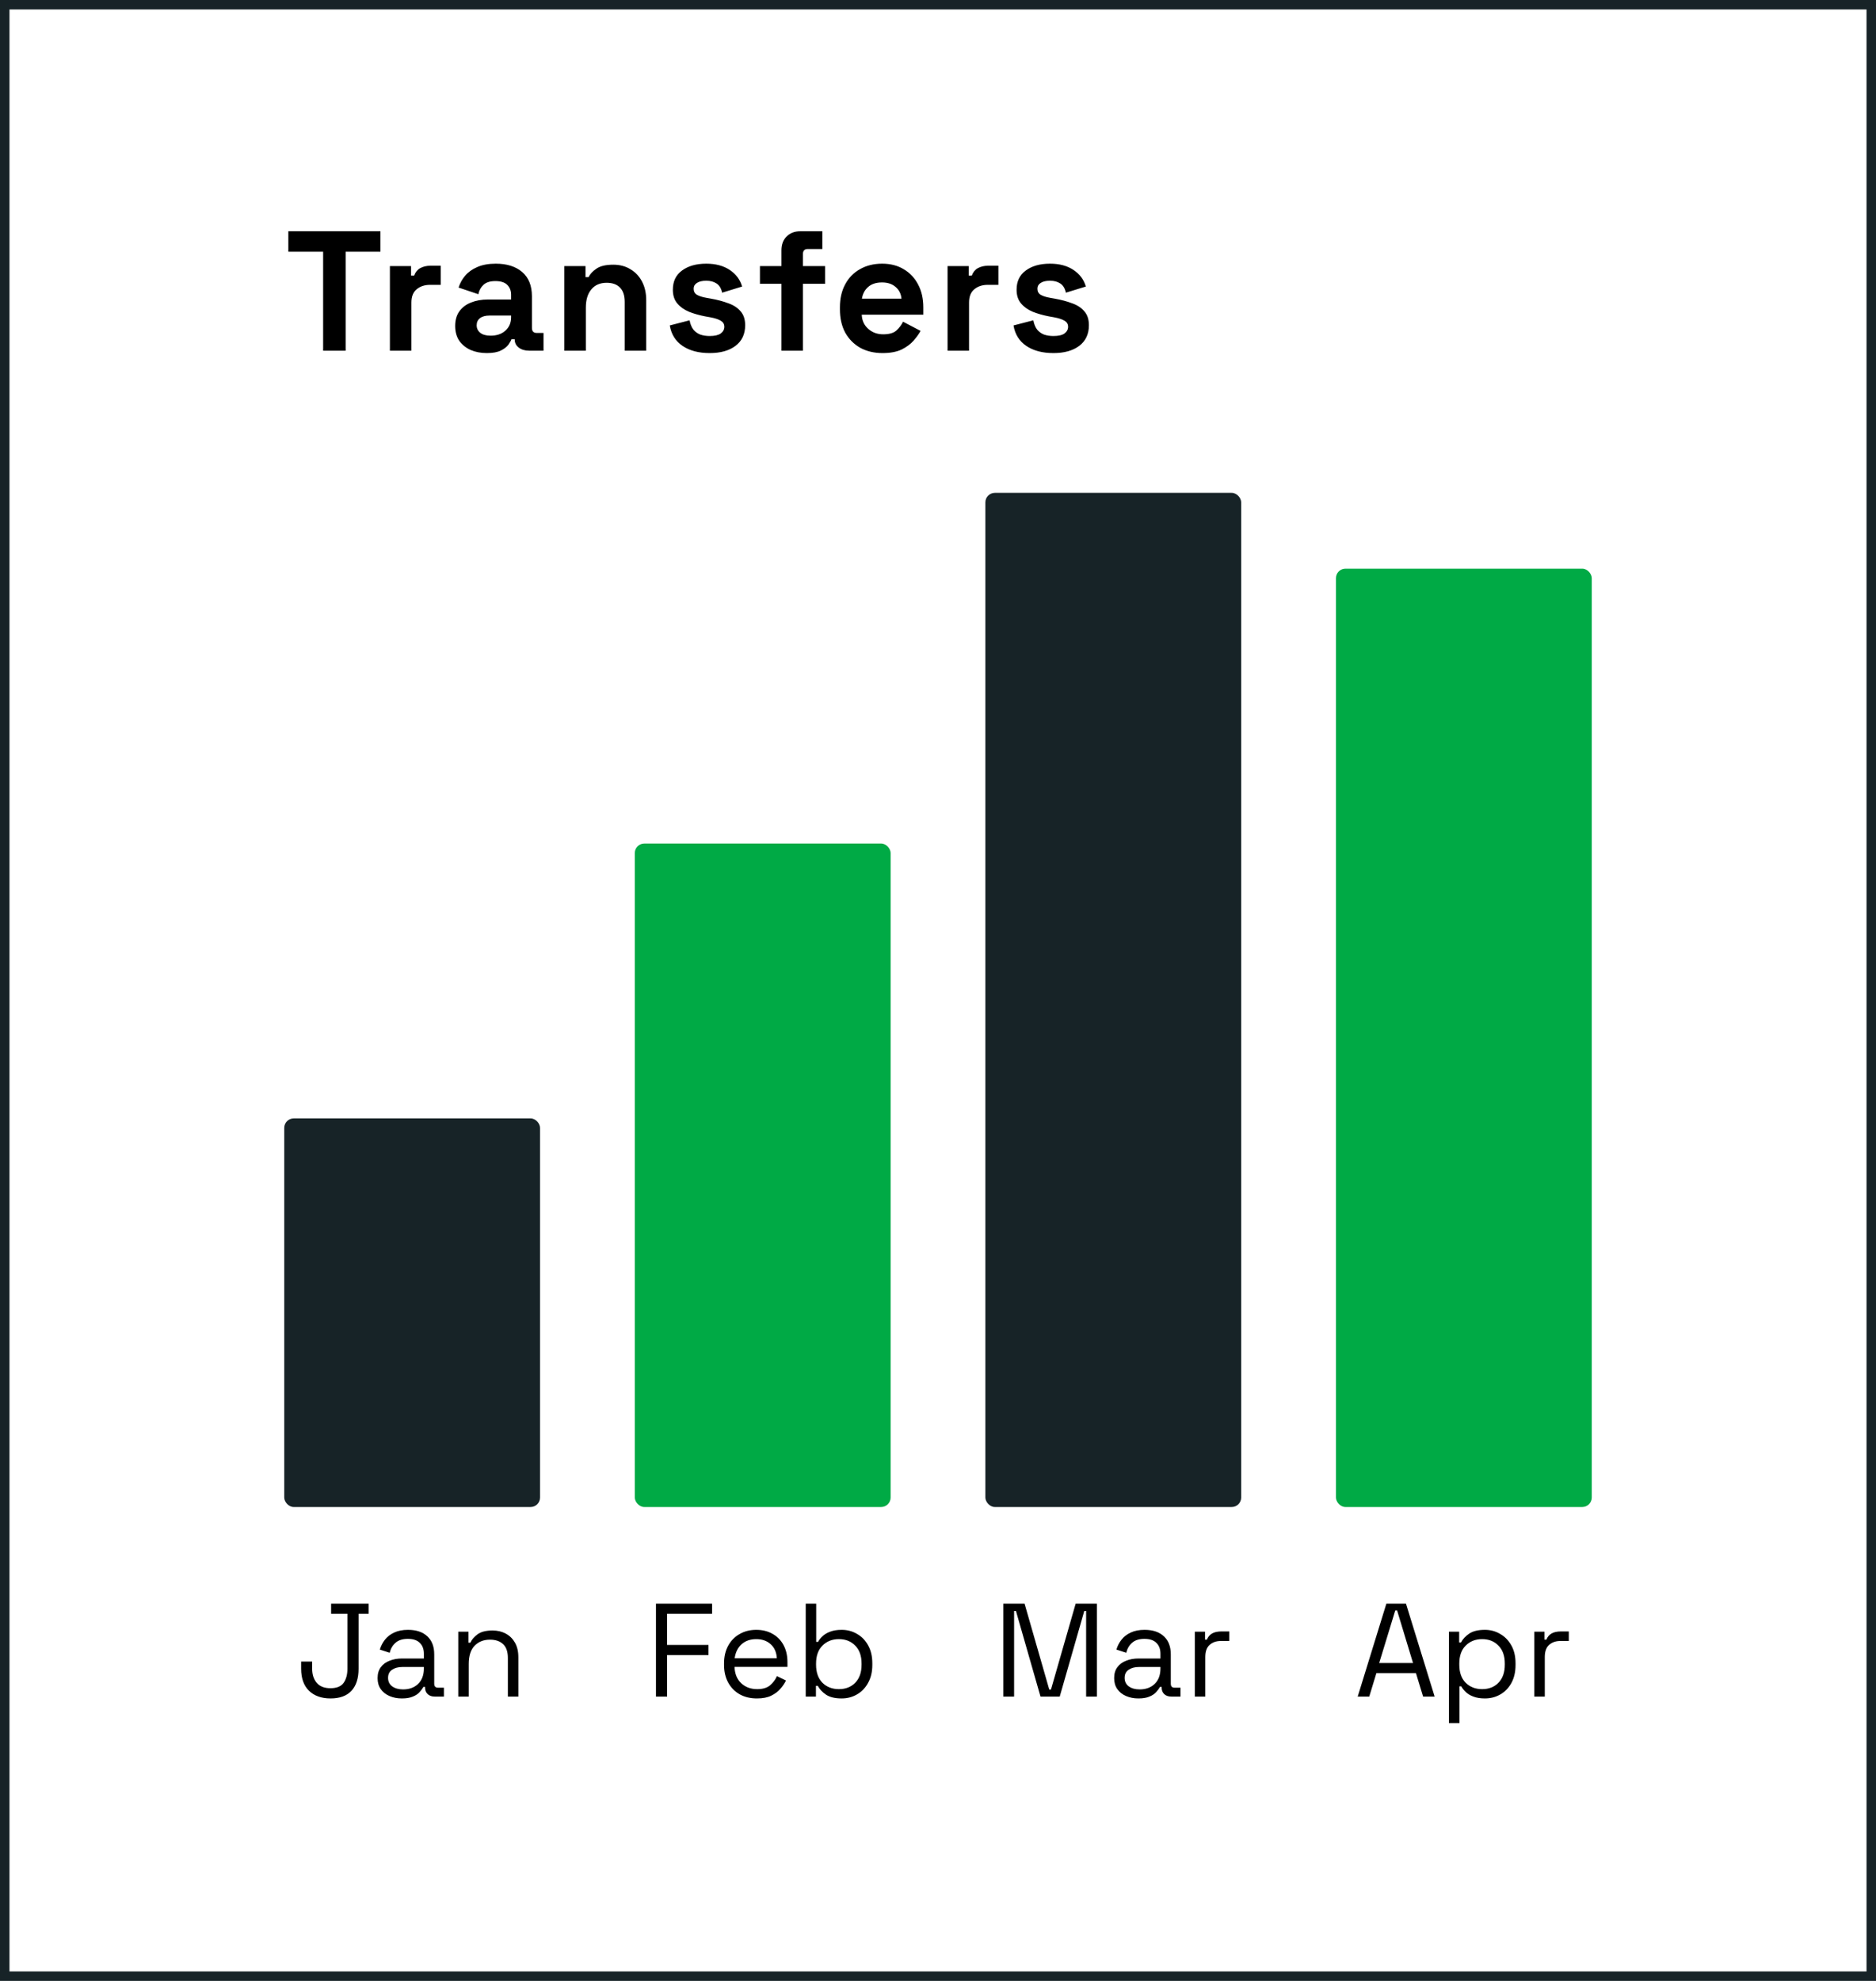
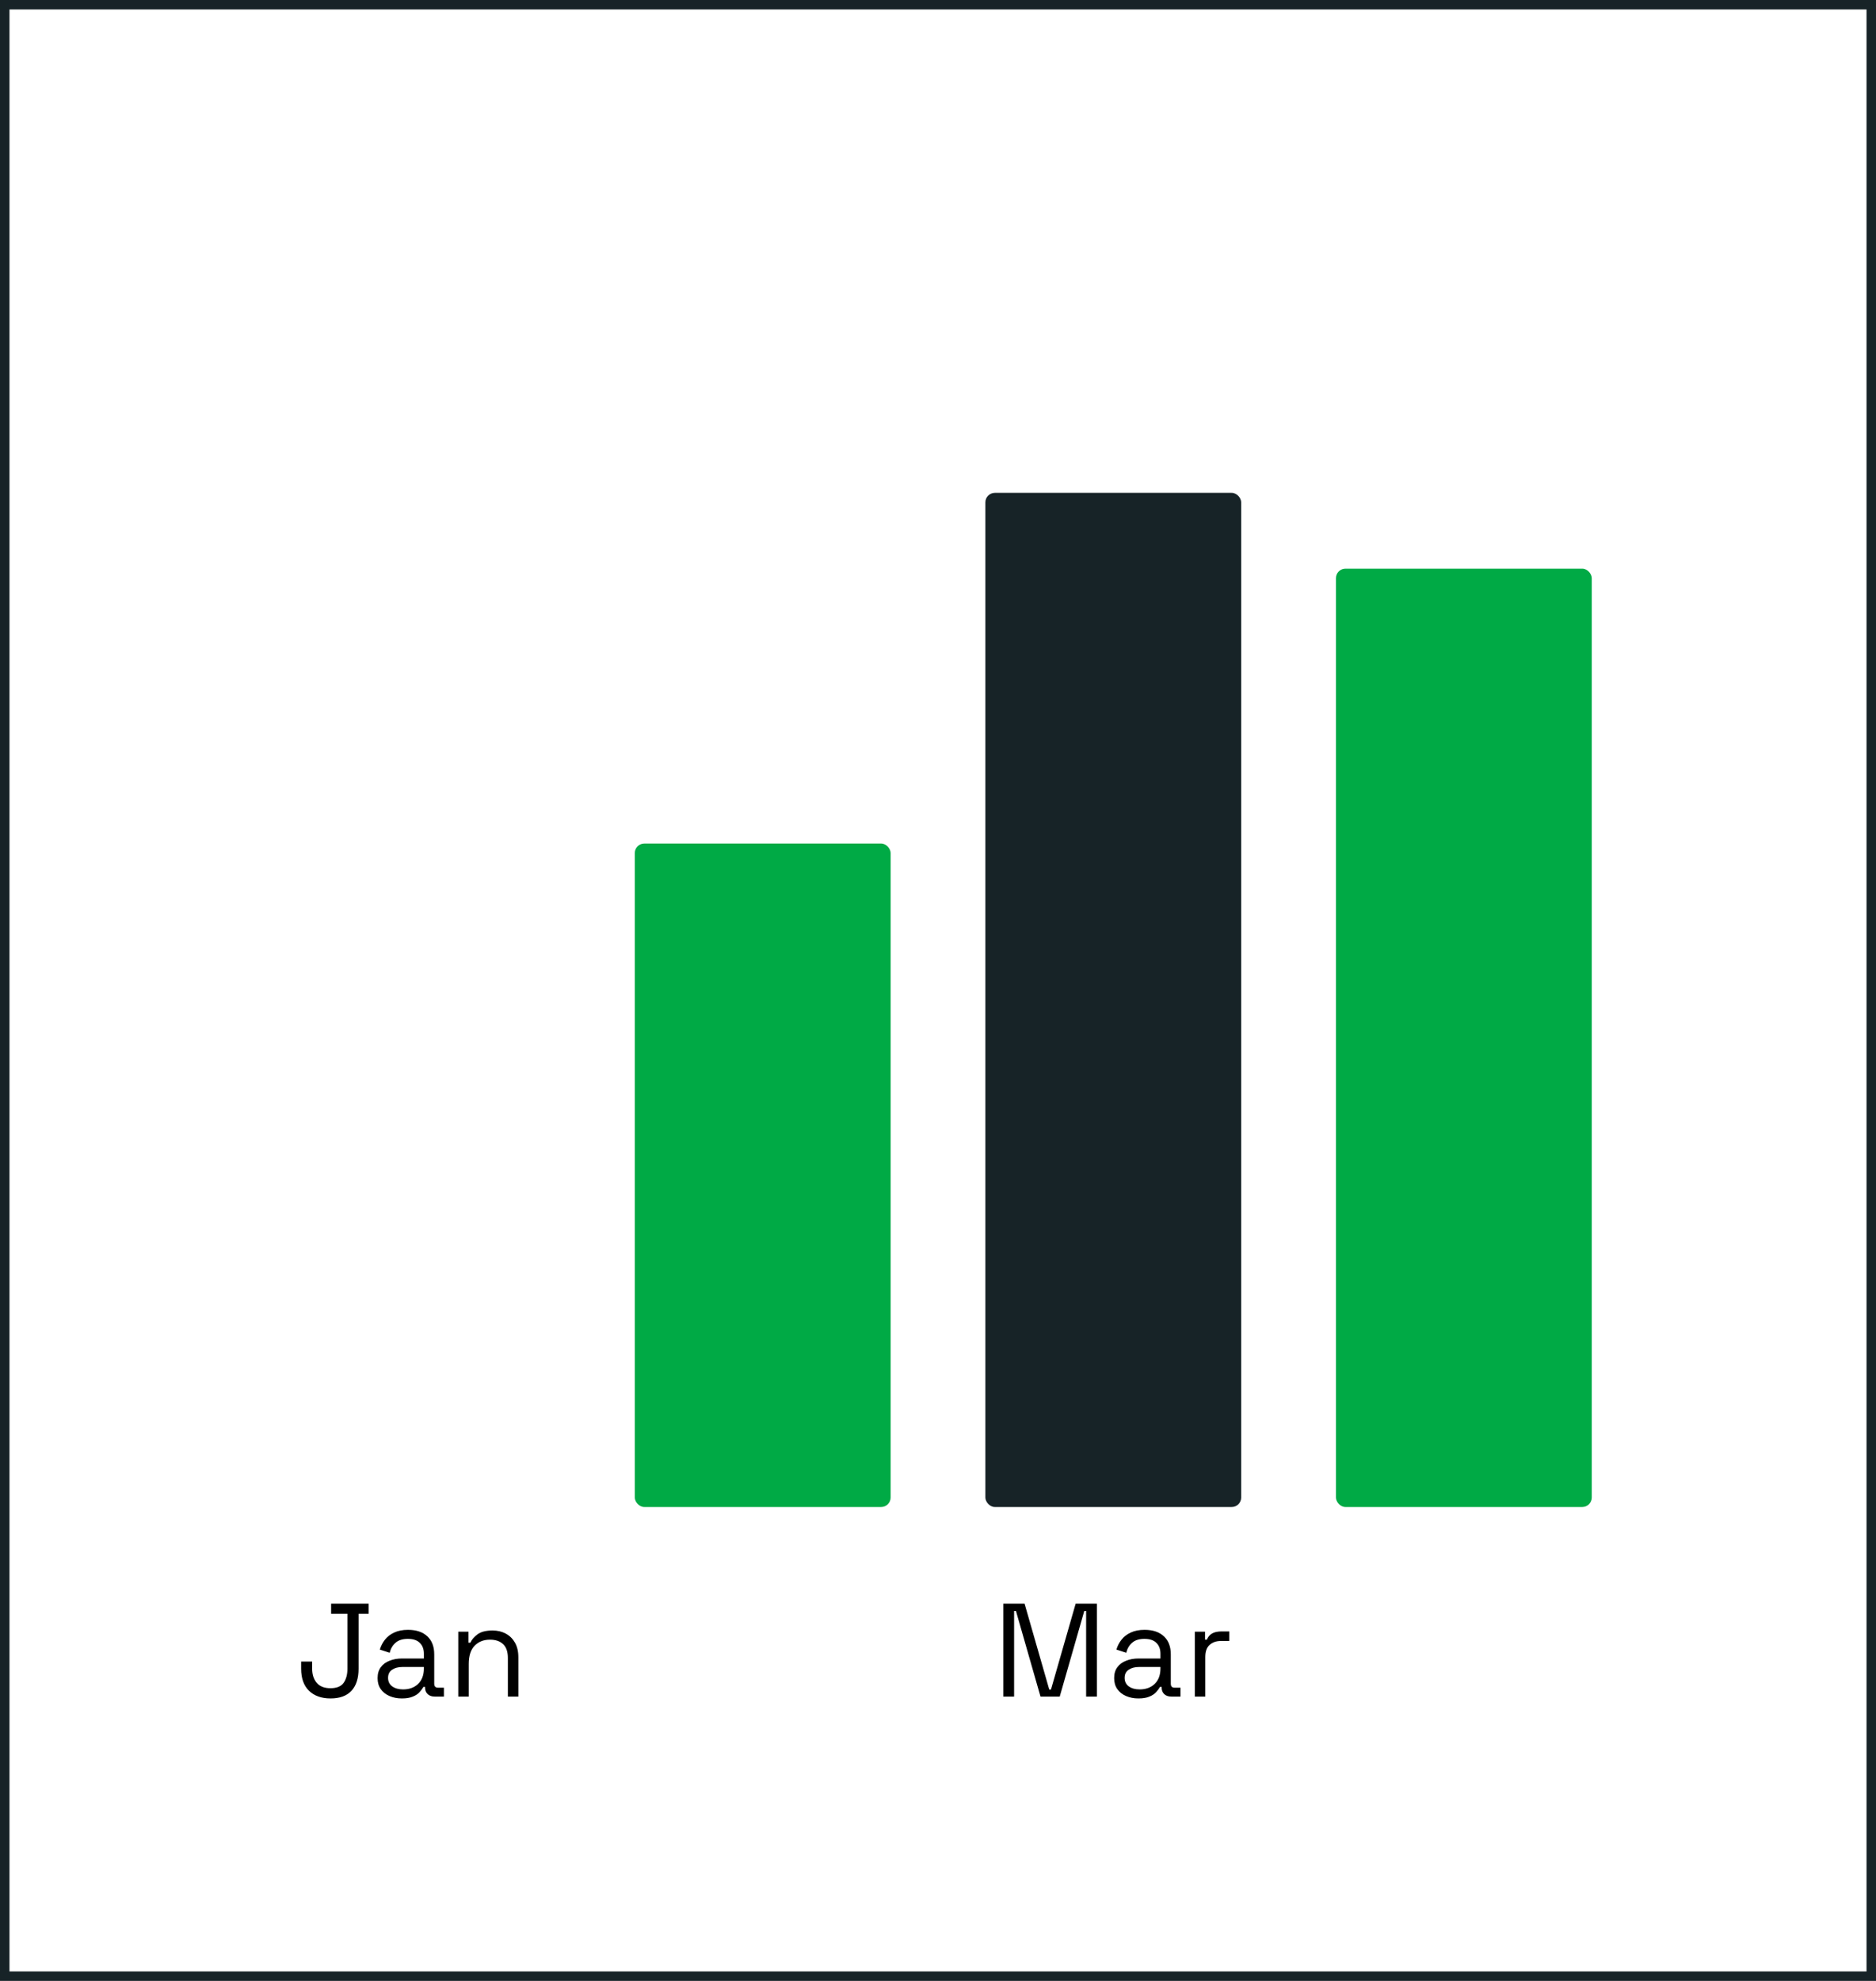
<svg xmlns="http://www.w3.org/2000/svg" width="198" height="209" viewBox="0 0 198 209" fill="none">
  <rect x="0.5" y="0.5" width="197" height="208" fill="white" />
  <rect x="0.5" y="0.5" width="197" height="208" stroke="#172327" />
-   <path d="M34.104 37V26.56H30.432V24.4H40.152V26.56H36.48V37H34.104ZM41.152 37V28.072H43.384V29.08H43.708C43.84 28.72 44.056 28.456 44.356 28.288C44.668 28.12 45.028 28.036 45.436 28.036H46.516V30.052H45.4C44.824 30.052 44.35 30.208 43.978 30.52C43.606 30.82 43.42 31.288 43.42 31.924V37H41.152ZM51.389 37.252C50.753 37.252 50.183 37.144 49.679 36.928C49.175 36.7 48.773 36.376 48.473 35.956C48.185 35.524 48.041 35.002 48.041 34.39C48.041 33.778 48.185 33.268 48.473 32.86C48.773 32.44 49.181 32.128 49.697 31.924C50.225 31.708 50.825 31.6 51.497 31.6H53.945V31.096C53.945 30.676 53.813 30.334 53.549 30.07C53.285 29.794 52.865 29.656 52.289 29.656C51.725 29.656 51.305 29.788 51.029 30.052C50.753 30.304 50.573 30.634 50.489 31.042L48.401 30.34C48.545 29.884 48.773 29.47 49.085 29.098C49.409 28.714 49.835 28.408 50.363 28.18C50.903 27.94 51.557 27.82 52.325 27.82C53.501 27.82 54.431 28.114 55.115 28.702C55.799 29.29 56.141 30.142 56.141 31.258V34.588C56.141 34.948 56.309 35.128 56.645 35.128H57.365V37H55.853C55.409 37 55.043 36.892 54.755 36.676C54.467 36.46 54.323 36.172 54.323 35.812V35.794H53.981C53.933 35.938 53.825 36.13 53.657 36.37C53.489 36.598 53.225 36.802 52.865 36.982C52.505 37.162 52.013 37.252 51.389 37.252ZM51.785 35.416C52.421 35.416 52.937 35.242 53.333 34.894C53.741 34.534 53.945 34.06 53.945 33.472V33.292H51.659C51.239 33.292 50.909 33.382 50.669 33.562C50.429 33.742 50.309 33.994 50.309 34.318C50.309 34.642 50.435 34.906 50.687 35.11C50.939 35.314 51.305 35.416 51.785 35.416ZM59.564 37V28.072H61.796V29.242H62.12C62.264 28.93 62.534 28.636 62.93 28.36C63.326 28.072 63.926 27.928 64.73 27.928C65.426 27.928 66.032 28.09 66.548 28.414C67.076 28.726 67.484 29.164 67.772 29.728C68.06 30.28 68.204 30.928 68.204 31.672V37H65.936V31.852C65.936 31.18 65.768 30.676 65.432 30.34C65.108 30.004 64.64 29.836 64.028 29.836C63.332 29.836 62.792 30.07 62.408 30.538C62.024 30.994 61.832 31.636 61.832 32.464V37H59.564ZM74.903 37.252C73.739 37.252 72.785 37 72.041 36.496C71.297 35.992 70.847 35.272 70.691 34.336L72.779 33.796C72.863 34.216 73.001 34.546 73.193 34.786C73.397 35.026 73.643 35.2 73.931 35.308C74.231 35.404 74.555 35.452 74.903 35.452C75.431 35.452 75.821 35.362 76.073 35.182C76.325 34.99 76.451 34.756 76.451 34.48C76.451 34.204 76.331 33.994 76.091 33.85C75.851 33.694 75.467 33.568 74.939 33.472L74.435 33.382C73.811 33.262 73.241 33.1 72.725 32.896C72.209 32.68 71.795 32.386 71.483 32.014C71.171 31.642 71.015 31.162 71.015 30.574C71.015 29.686 71.339 29.008 71.987 28.54C72.635 28.06 73.487 27.82 74.543 27.82C75.539 27.82 76.367 28.042 77.027 28.486C77.687 28.93 78.119 29.512 78.323 30.232L76.217 30.88C76.121 30.424 75.923 30.1 75.623 29.908C75.335 29.716 74.975 29.62 74.543 29.62C74.111 29.62 73.781 29.698 73.553 29.854C73.325 29.998 73.211 30.202 73.211 30.466C73.211 30.754 73.331 30.97 73.571 31.114C73.811 31.246 74.135 31.348 74.543 31.42L75.047 31.51C75.719 31.63 76.325 31.792 76.865 31.996C77.417 32.188 77.849 32.47 78.161 32.842C78.485 33.202 78.647 33.694 78.647 34.318C78.647 35.254 78.305 35.98 77.621 36.496C76.949 37 76.043 37.252 74.903 37.252ZM82.475 37V29.944H80.207V28.072H82.475V26.416C82.475 25.804 82.655 25.318 83.015 24.958C83.387 24.586 83.867 24.4 84.455 24.4H86.795V26.272H85.247C84.911 26.272 84.743 26.452 84.743 26.812V28.072H87.083V29.944H84.743V37H82.475ZM93.148 37.252C92.26 37.252 91.474 37.066 90.79 36.694C90.118 36.31 89.59 35.776 89.206 35.092C88.834 34.396 88.648 33.58 88.648 32.644V32.428C88.648 31.492 88.834 30.682 89.206 29.998C89.578 29.302 90.1 28.768 90.772 28.396C91.444 28.012 92.224 27.82 93.112 27.82C93.988 27.82 94.75 28.018 95.398 28.414C96.046 28.798 96.55 29.338 96.91 30.034C97.27 30.718 97.45 31.516 97.45 32.428V33.202H90.952C90.976 33.814 91.204 34.312 91.636 34.696C92.068 35.08 92.596 35.272 93.22 35.272C93.856 35.272 94.324 35.134 94.624 34.858C94.924 34.582 95.152 34.276 95.308 33.94L97.162 34.912C96.994 35.224 96.748 35.566 96.424 35.938C96.112 36.298 95.692 36.61 95.164 36.874C94.636 37.126 93.964 37.252 93.148 37.252ZM90.97 31.51H95.146C95.098 30.994 94.888 30.58 94.516 30.268C94.156 29.956 93.682 29.8 93.094 29.8C92.482 29.8 91.996 29.956 91.636 30.268C91.276 30.58 91.054 30.994 90.97 31.51ZM100.009 37V28.072H102.241V29.08H102.565C102.697 28.72 102.913 28.456 103.213 28.288C103.525 28.12 103.885 28.036 104.293 28.036H105.373V30.052H104.257C103.681 30.052 103.207 30.208 102.835 30.52C102.463 30.82 102.277 31.288 102.277 31.924V37H100.009ZM111.183 37.252C110.019 37.252 109.065 37 108.321 36.496C107.577 35.992 107.127 35.272 106.971 34.336L109.059 33.796C109.143 34.216 109.281 34.546 109.473 34.786C109.677 35.026 109.923 35.2 110.211 35.308C110.511 35.404 110.835 35.452 111.183 35.452C111.711 35.452 112.101 35.362 112.353 35.182C112.605 34.99 112.731 34.756 112.731 34.48C112.731 34.204 112.611 33.994 112.371 33.85C112.131 33.694 111.747 33.568 111.219 33.472L110.715 33.382C110.091 33.262 109.521 33.1 109.005 32.896C108.489 32.68 108.075 32.386 107.763 32.014C107.451 31.642 107.295 31.162 107.295 30.574C107.295 29.686 107.619 29.008 108.267 28.54C108.915 28.06 109.767 27.82 110.823 27.82C111.819 27.82 112.647 28.042 113.307 28.486C113.967 28.93 114.399 29.512 114.603 30.232L112.497 30.88C112.401 30.424 112.203 30.1 111.903 29.908C111.615 29.716 111.255 29.62 110.823 29.62C110.391 29.62 110.061 29.698 109.833 29.854C109.605 29.998 109.491 30.202 109.491 30.466C109.491 30.754 109.611 30.97 109.851 31.114C110.091 31.246 110.415 31.348 110.823 31.42L111.327 31.51C111.999 31.63 112.605 31.792 113.145 31.996C113.697 32.188 114.129 32.47 114.441 32.842C114.765 33.202 114.927 33.694 114.927 34.318C114.927 35.254 114.585 35.98 113.901 36.496C113.229 37 112.323 37.252 111.183 37.252Z" fill="black" />
  <g filter="url(#filter0_b_910_1076)">
-     <rect x="30" y="118" width="27" height="41" rx="1" fill="#172327" />
-   </g>
+     </g>
  <path d="M34.891 179.196C33.93 179.196 33.169 178.925 32.609 178.384C32.058 177.843 31.783 177.068 31.783 176.06V175.304H32.945V176.06C32.945 176.667 33.104 177.161 33.421 177.544C33.748 177.927 34.233 178.118 34.877 178.118C35.53 178.118 35.992 177.931 36.263 177.558C36.534 177.175 36.669 176.676 36.669 176.06V170.264H34.947V169.2H38.909V170.264H37.845V176.06C37.845 177.077 37.593 177.857 37.089 178.398C36.585 178.93 35.852 179.196 34.891 179.196ZM42.414 179.196C41.938 179.196 41.504 179.112 41.112 178.944C40.72 178.776 40.412 178.533 40.188 178.216C39.964 177.899 39.852 177.511 39.852 177.054C39.852 176.587 39.964 176.205 40.188 175.906C40.412 175.598 40.72 175.369 41.112 175.22C41.504 175.061 41.943 174.982 42.428 174.982H44.738V174.478C44.738 173.993 44.594 173.61 44.304 173.33C44.024 173.05 43.604 172.91 43.044 172.91C42.494 172.91 42.064 173.045 41.756 173.316C41.448 173.577 41.238 173.932 41.126 174.38L40.09 174.044C40.202 173.661 40.38 173.316 40.622 173.008C40.865 172.691 41.187 172.439 41.588 172.252C41.999 172.056 42.489 171.958 43.058 171.958C43.936 171.958 44.617 172.187 45.102 172.644C45.588 173.092 45.83 173.727 45.83 174.548V177.642C45.83 177.922 45.961 178.062 46.222 178.062H46.852V179H45.886C45.578 179 45.331 178.916 45.144 178.748C44.958 178.571 44.864 178.337 44.864 178.048V177.978H44.696C44.594 178.155 44.454 178.342 44.276 178.538C44.108 178.725 43.875 178.879 43.576 179C43.278 179.131 42.89 179.196 42.414 179.196ZM42.54 178.244C43.194 178.244 43.721 178.053 44.122 177.67C44.533 177.278 44.738 176.732 44.738 176.032V175.878H42.47C42.032 175.878 41.668 175.976 41.378 176.172C41.098 176.359 40.958 176.643 40.958 177.026C40.958 177.409 41.103 177.707 41.392 177.922C41.691 178.137 42.074 178.244 42.54 178.244ZM48.367 179V172.154H49.445V173.316H49.641C49.79 172.989 50.042 172.695 50.397 172.434C50.761 172.163 51.293 172.028 51.993 172.028C52.506 172.028 52.964 172.135 53.365 172.35C53.776 172.565 54.102 172.882 54.345 173.302C54.588 173.722 54.709 174.24 54.709 174.856V179H53.603V174.94C53.603 174.259 53.43 173.764 53.085 173.456C52.749 173.148 52.292 172.994 51.713 172.994C51.05 172.994 50.509 173.209 50.089 173.638C49.678 174.067 49.473 174.707 49.473 175.556V179H48.367Z" fill="black" />
  <g filter="url(#filter1_b_910_1076)">
    <rect x="67" y="89" width="27" height="70" rx="1" fill="#00AA45" />
  </g>
-   <path d="M69.233 179V169.2H75.155V170.264H70.409V173.554H74.777V174.618H70.409V179H69.233ZM79.89 179.196C79.199 179.196 78.593 179.051 78.07 178.762C77.547 178.463 77.141 178.048 76.852 177.516C76.562 176.984 76.418 176.368 76.418 175.668V175.5C76.418 174.791 76.562 174.17 76.852 173.638C77.141 173.106 77.543 172.695 78.056 172.406C78.569 172.107 79.157 171.958 79.82 171.958C80.464 171.958 81.033 172.098 81.528 172.378C82.022 172.649 82.41 173.041 82.69 173.554C82.97 174.067 83.11 174.669 83.11 175.36V175.864H77.524C77.552 176.601 77.79 177.18 78.238 177.6C78.686 178.011 79.246 178.216 79.918 178.216C80.506 178.216 80.959 178.081 81.276 177.81C81.593 177.539 81.836 177.217 82.004 176.844L82.956 177.306C82.816 177.595 82.62 177.885 82.368 178.174C82.125 178.463 81.803 178.706 81.402 178.902C81.01 179.098 80.506 179.196 79.89 179.196ZM77.538 174.954H81.99C81.953 174.319 81.733 173.825 81.332 173.47C80.94 173.115 80.436 172.938 79.82 172.938C79.195 172.938 78.681 173.115 78.28 173.47C77.879 173.825 77.631 174.319 77.538 174.954ZM88.833 179.196C88.124 179.196 87.568 179.061 87.167 178.79C86.775 178.519 86.49 178.211 86.313 177.866H86.117V179H85.039V169.2H86.145V173.232H86.341C86.453 173.017 86.612 172.817 86.817 172.63C87.022 172.434 87.288 172.275 87.615 172.154C87.951 172.023 88.357 171.958 88.833 171.958C89.43 171.958 89.972 172.103 90.457 172.392C90.952 172.672 91.344 173.078 91.633 173.61C91.922 174.133 92.067 174.758 92.067 175.486V175.668C92.067 176.396 91.918 177.026 91.619 177.558C91.33 178.09 90.938 178.496 90.443 178.776C89.958 179.056 89.421 179.196 88.833 179.196ZM88.539 178.216C89.248 178.216 89.822 177.992 90.261 177.544C90.709 177.087 90.933 176.452 90.933 175.64V175.514C90.933 174.702 90.709 174.072 90.261 173.624C89.822 173.167 89.248 172.938 88.539 172.938C87.839 172.938 87.26 173.167 86.803 173.624C86.355 174.072 86.131 174.702 86.131 175.514V175.64C86.131 176.452 86.355 177.087 86.803 177.544C87.26 177.992 87.839 178.216 88.539 178.216Z" fill="black" />
  <g filter="url(#filter2_b_910_1076)">
    <rect x="104" y="52" width="27" height="107" rx="1" fill="#172327" />
  </g>
  <path d="M105.898 179V169.2H108.138L110.742 178.258H110.924L113.528 169.2H115.768V179H114.634V169.97H114.438L111.848 179H109.818L107.228 169.97H107.032V179H105.898ZM120.154 179.196C119.678 179.196 119.244 179.112 118.852 178.944C118.46 178.776 118.152 178.533 117.928 178.216C117.704 177.899 117.592 177.511 117.592 177.054C117.592 176.587 117.704 176.205 117.928 175.906C118.152 175.598 118.46 175.369 118.852 175.22C119.244 175.061 119.682 174.982 120.168 174.982H122.478V174.478C122.478 173.993 122.333 173.61 122.044 173.33C121.764 173.05 121.344 172.91 120.784 172.91C120.233 172.91 119.804 173.045 119.496 173.316C119.188 173.577 118.978 173.932 118.866 174.38L117.83 174.044C117.942 173.661 118.119 173.316 118.362 173.008C118.604 172.691 118.926 172.439 119.328 172.252C119.738 172.056 120.228 171.958 120.798 171.958C121.675 171.958 122.356 172.187 122.842 172.644C123.327 173.092 123.57 173.727 123.57 174.548V177.642C123.57 177.922 123.7 178.062 123.962 178.062H124.592V179H123.626C123.318 179 123.07 178.916 122.884 178.748C122.697 178.571 122.604 178.337 122.604 178.048V177.978H122.436C122.333 178.155 122.193 178.342 122.016 178.538C121.848 178.725 121.614 178.879 121.316 179C121.017 179.131 120.63 179.196 120.154 179.196ZM120.28 178.244C120.933 178.244 121.46 178.053 121.862 177.67C122.272 177.278 122.478 176.732 122.478 176.032V175.878H120.21C119.771 175.878 119.407 175.976 119.118 176.172C118.838 176.359 118.698 176.643 118.698 177.026C118.698 177.409 118.842 177.707 119.132 177.922C119.43 178.137 119.813 178.244 120.28 178.244ZM126.106 179V172.154H127.184V172.994H127.38C127.502 172.695 127.688 172.476 127.94 172.336C128.192 172.196 128.524 172.126 128.934 172.126H129.746V173.134H128.864C128.37 173.134 127.968 173.274 127.66 173.554C127.362 173.825 127.212 174.249 127.212 174.828V179H126.106Z" fill="black" />
  <g filter="url(#filter3_b_910_1076)">
    <rect x="141" y="60" width="27" height="99" rx="1" fill="#00AA45" />
  </g>
-   <path d="M143.297 179L146.321 169.2H148.393L151.417 179H150.199L149.443 176.522H145.271L144.515 179H143.297ZM145.565 175.458H149.135L147.455 169.914H147.259L145.565 175.458ZM152.928 181.8V172.154H154.006V173.288H154.202C154.379 172.943 154.664 172.635 155.056 172.364C155.457 172.093 156.012 171.958 156.722 171.958C157.31 171.958 157.846 172.103 158.332 172.392C158.826 172.672 159.218 173.073 159.508 173.596C159.806 174.119 159.956 174.749 159.956 175.486V175.668C159.956 176.396 159.811 177.026 159.522 177.558C159.232 178.09 158.84 178.496 158.346 178.776C157.86 179.056 157.319 179.196 156.722 179.196C156.246 179.196 155.84 179.131 155.504 179C155.177 178.879 154.911 178.72 154.706 178.524C154.5 178.328 154.342 178.127 154.23 177.922H154.034V181.8H152.928ZM156.428 178.216C157.137 178.216 157.711 177.992 158.15 177.544C158.598 177.087 158.822 176.452 158.822 175.64V175.514C158.822 174.702 158.598 174.072 158.15 173.624C157.711 173.167 157.137 172.938 156.428 172.938C155.728 172.938 155.149 173.167 154.692 173.624C154.244 174.072 154.02 174.702 154.02 175.514V175.64C154.02 176.452 154.244 177.087 154.692 177.544C155.149 177.992 155.728 178.216 156.428 178.216ZM161.937 179V172.154H163.015V172.994H163.211C163.333 172.695 163.519 172.476 163.771 172.336C164.023 172.196 164.355 172.126 164.765 172.126H165.577V173.134H164.695C164.201 173.134 163.799 173.274 163.491 173.554C163.193 173.825 163.043 174.249 163.043 174.828V179H161.937Z" fill="black" />
  <defs>
    <filter id="filter0_b_910_1076" x="-10" y="78" width="107" height="121" filterUnits="userSpaceOnUse" color-interpolation-filters="sRGB">
      <feFlood flood-opacity="0" result="BackgroundImageFix" />
      <feGaussianBlur in="BackgroundImageFix" stdDeviation="20" />
      <feComposite in2="SourceAlpha" operator="in" result="effect1_backgroundBlur_910_1076" />
      <feBlend mode="normal" in="SourceGraphic" in2="effect1_backgroundBlur_910_1076" result="shape" />
    </filter>
    <filter id="filter1_b_910_1076" x="27" y="49" width="107" height="150" filterUnits="userSpaceOnUse" color-interpolation-filters="sRGB">
      <feFlood flood-opacity="0" result="BackgroundImageFix" />
      <feGaussianBlur in="BackgroundImageFix" stdDeviation="20" />
      <feComposite in2="SourceAlpha" operator="in" result="effect1_backgroundBlur_910_1076" />
      <feBlend mode="normal" in="SourceGraphic" in2="effect1_backgroundBlur_910_1076" result="shape" />
    </filter>
    <filter id="filter2_b_910_1076" x="64" y="12" width="107" height="187" filterUnits="userSpaceOnUse" color-interpolation-filters="sRGB">
      <feFlood flood-opacity="0" result="BackgroundImageFix" />
      <feGaussianBlur in="BackgroundImageFix" stdDeviation="20" />
      <feComposite in2="SourceAlpha" operator="in" result="effect1_backgroundBlur_910_1076" />
      <feBlend mode="normal" in="SourceGraphic" in2="effect1_backgroundBlur_910_1076" result="shape" />
    </filter>
    <filter id="filter3_b_910_1076" x="101" y="20" width="107" height="179" filterUnits="userSpaceOnUse" color-interpolation-filters="sRGB">
      <feFlood flood-opacity="0" result="BackgroundImageFix" />
      <feGaussianBlur in="BackgroundImageFix" stdDeviation="20" />
      <feComposite in2="SourceAlpha" operator="in" result="effect1_backgroundBlur_910_1076" />
      <feBlend mode="normal" in="SourceGraphic" in2="effect1_backgroundBlur_910_1076" result="shape" />
    </filter>
  </defs>
</svg>